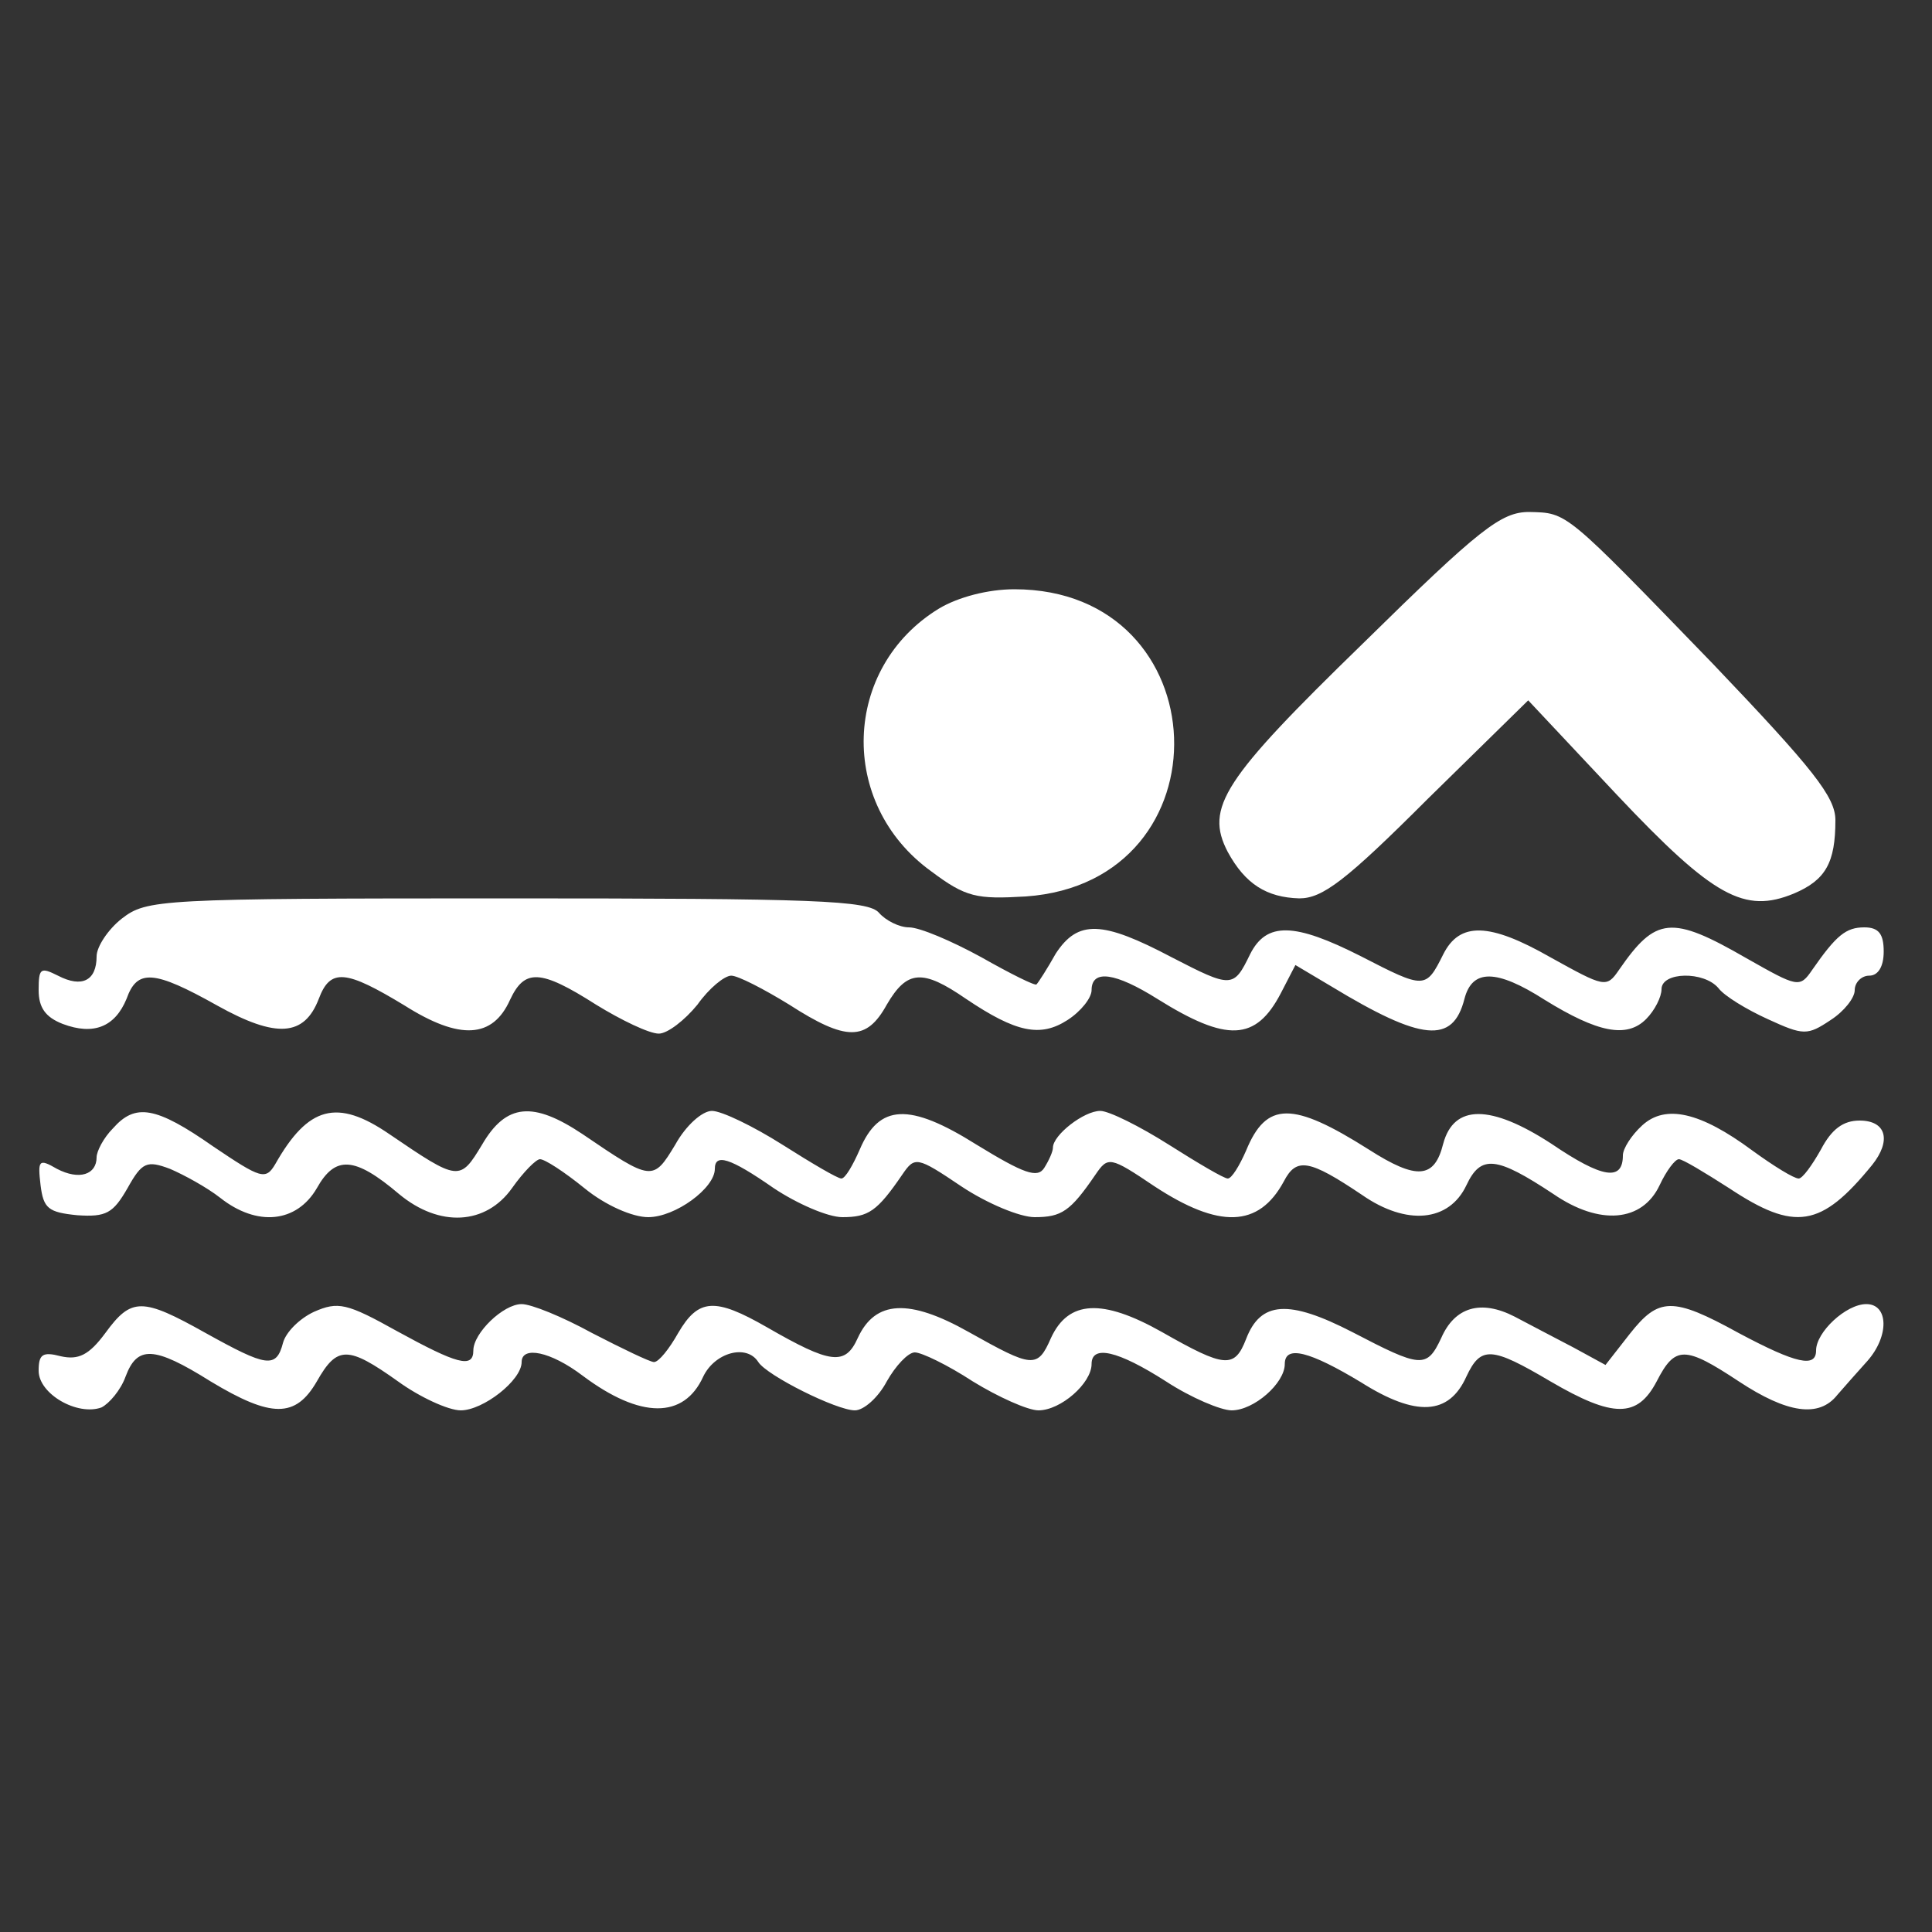
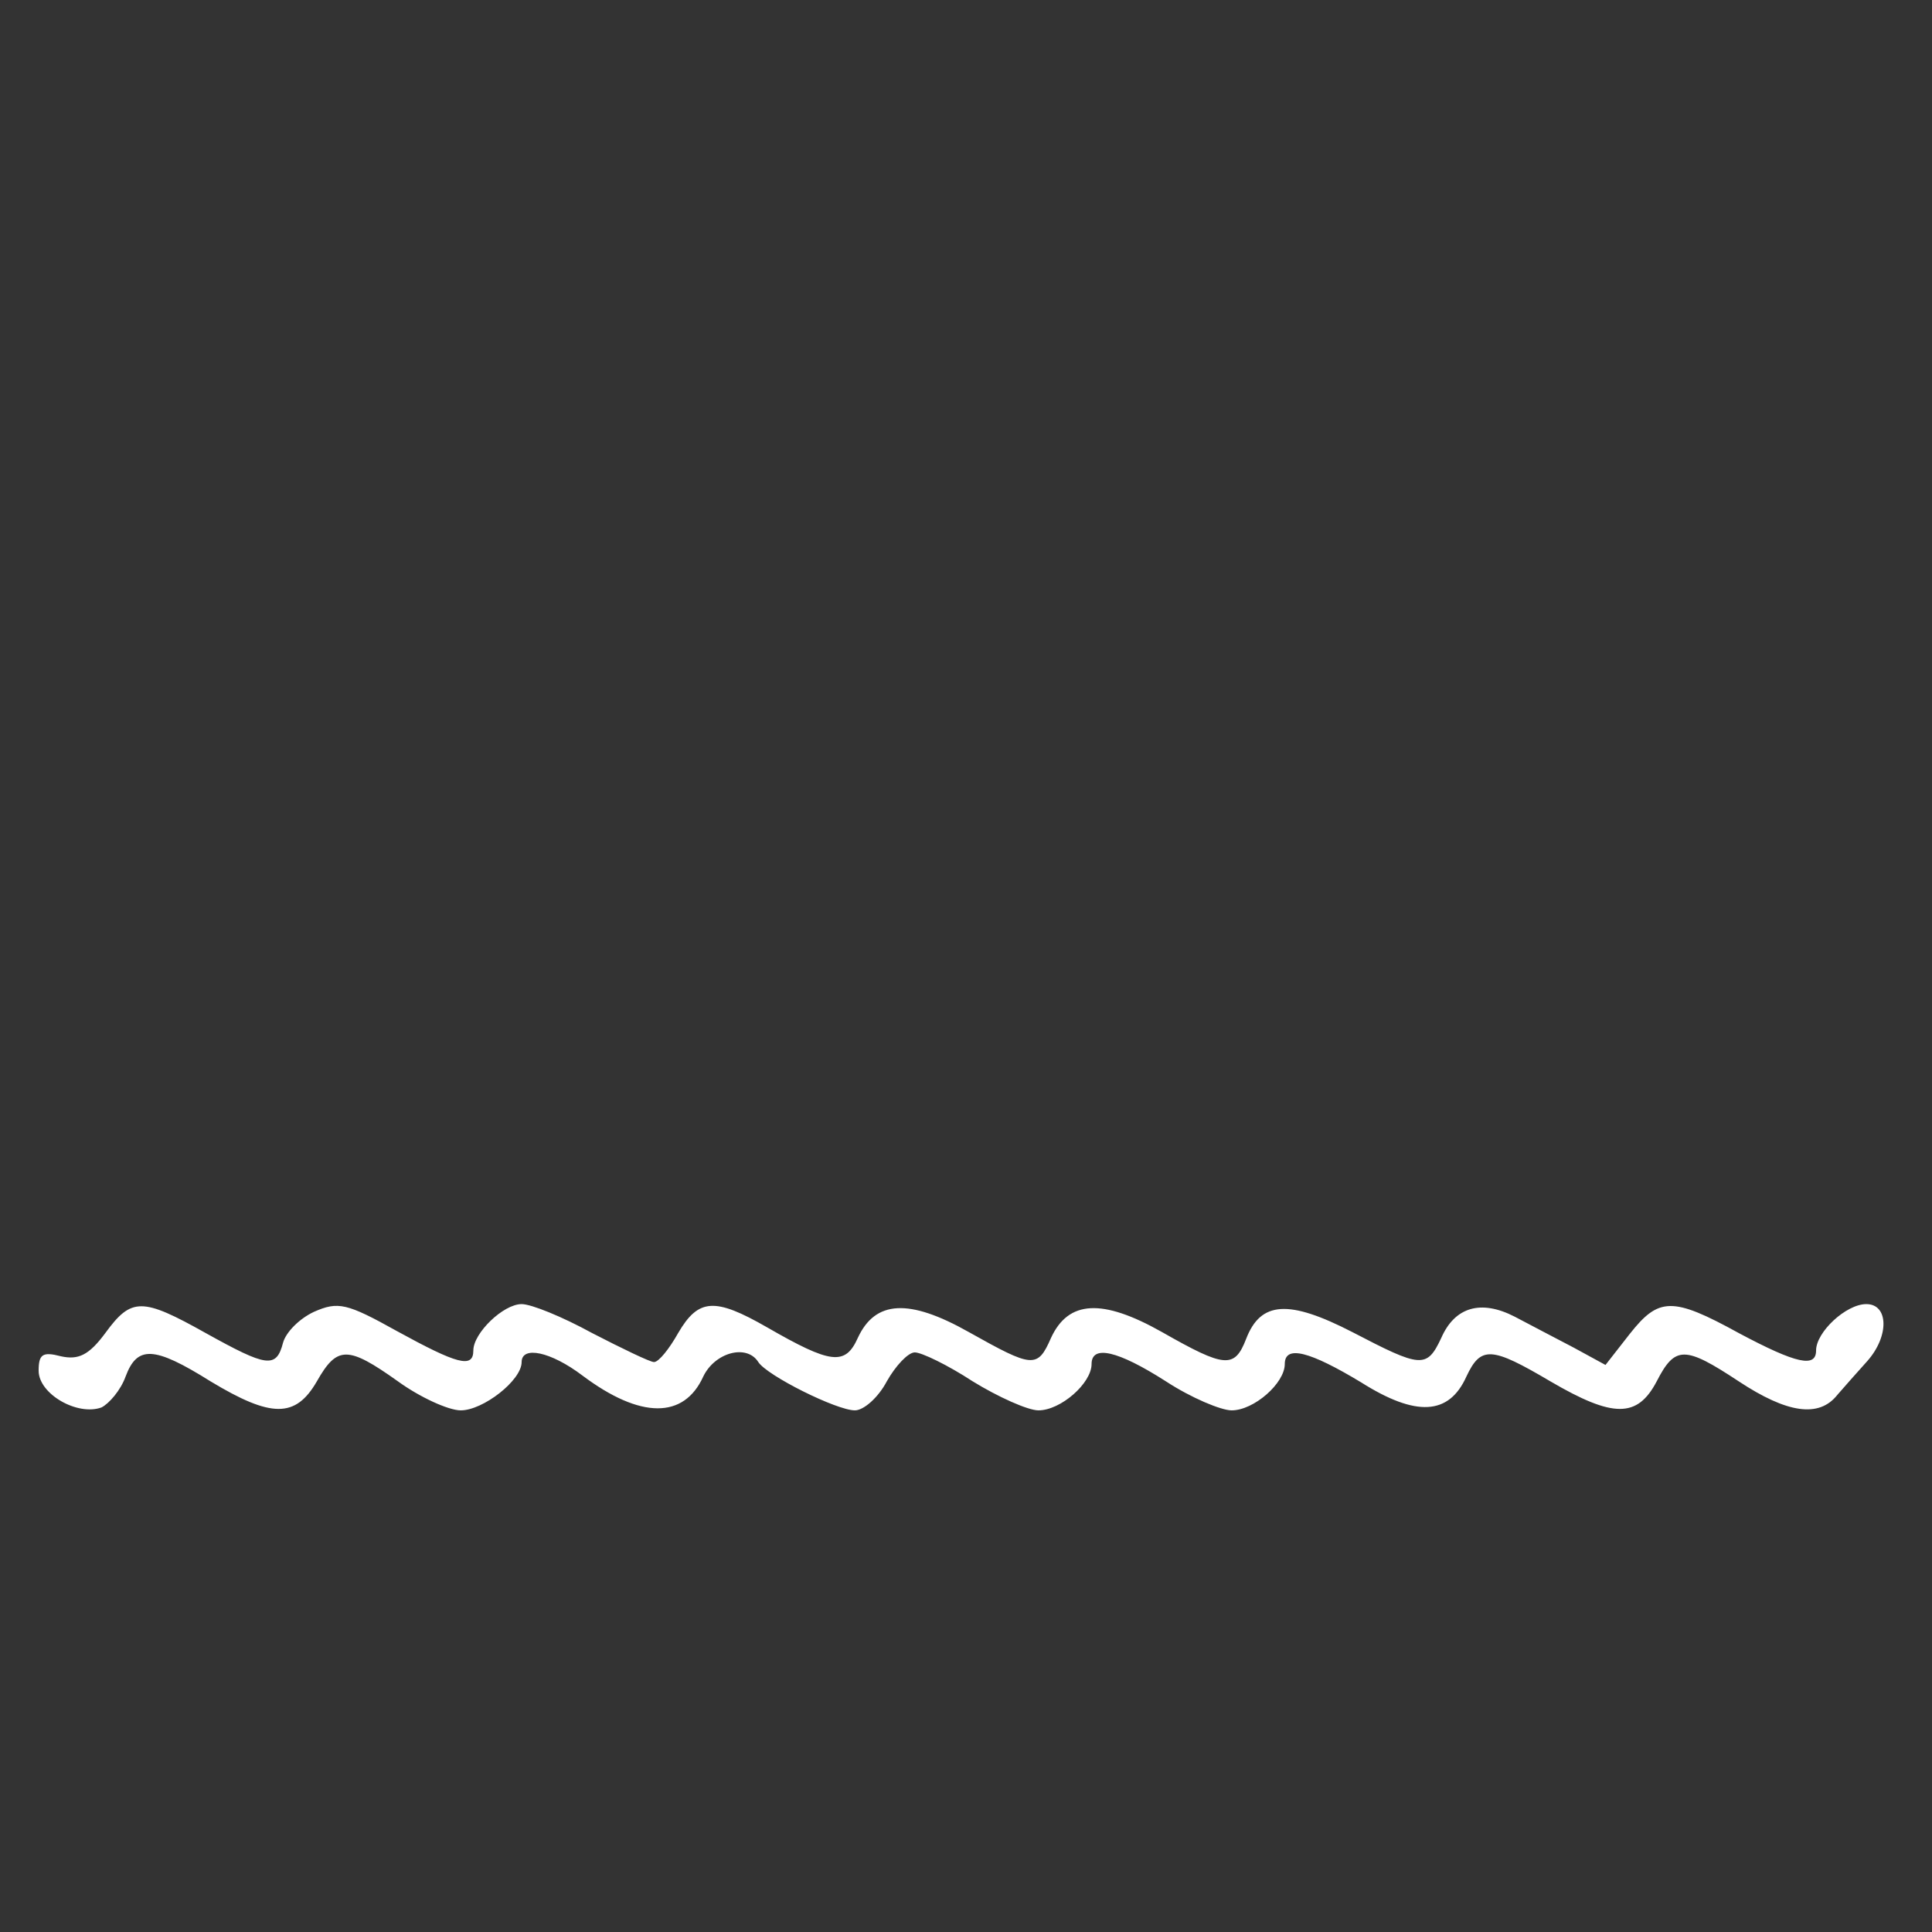
<svg xmlns="http://www.w3.org/2000/svg" version="1.0" width="200pt" height="200pt" viewBox="0 0 200 200" preserveAspectRatio="xMidYMid meet">
  <rect x="0" y="0" width="200" height="200" fill="#333333" stroke="none" />
  <g transform="translate(0,200) scale(0.1,-0.1)" fill="#FFFFFF" stroke="none">
-     <path d="M1411 1334 c-145 -141 -164 -170 -140 -216 18 -33 40 -47 74 -48 24 0 48 18 133 103 l104 102 92 -98 c100 -106 132 -123 183 -102 33 14 43 32 43 76 0 24 -23 53 -127 162 -154 159 -150 156 -190 157 -29 0 -51 -17 -172 -136z" />
-     <path d="M972 1370 c-100 -61 -105 -202 -8 -272 36 -27 47 -29 98 -26 212 15 201 318 -12 318 -27 0 -58 -8 -78 -20z" />
-     <path d="M126 1049 c-14 -11 -26 -29 -26 -39 0 -25 -15 -33 -40 -20 -18 9 -20 8 -20 -15 0 -18 7 -28 25 -35 32 -12 54 -3 66 26 11 31 28 30 94 -7 61 -34 90 -32 105 7 12 32 28 30 89 -7 57 -36 91 -34 109 6 15 32 31 32 89 -5 26 -16 55 -30 65 -30 9 0 27 14 40 30 12 17 28 30 35 30 7 0 34 -14 60 -30 59 -38 80 -38 101 0 21 36 37 37 82 6 52 -35 77 -40 105 -22 14 9 25 23 25 31 0 22 25 18 68 -9 72 -45 102 -44 128 6 l15 29 37 -22 c94 -57 126 -60 138 -13 8 31 33 31 83 -1 55 -34 85 -40 105 -20 9 9 16 23 16 31 0 18 44 19 59 1 6 -8 29 -22 51 -32 37 -17 41 -17 65 -1 14 9 25 23 25 31 0 8 7 15 15 15 9 0 15 9 15 25 0 18 -5 25 -20 25 -19 0 -29 -8 -54 -44 -13 -19 -15 -18 -68 12 -78 45 -94 43 -132 -12 -13 -19 -15 -18 -71 13 -63 36 -94 37 -111 3 -18 -36 -19 -36 -85 -2 -69 35 -98 36 -115 2 -17 -35 -19 -35 -81 -3 -72 38 -97 39 -120 4 -9 -16 -18 -30 -20 -32 -1 -2 -27 11 -57 28 -31 17 -64 31 -75 31 -10 0 -24 7 -31 15 -11 13 -66 15 -385 15 -362 0 -373 -1 -399 -21z" />
-     <path d="M117 832 c-10 -10 -17 -24 -17 -30 0 -18 -18 -24 -41 -12 -19 11 -20 9 -17 -17 3 -24 8 -28 38 -31 30 -2 37 2 52 28 15 27 20 29 44 20 14 -6 38 -19 52 -30 38 -30 79 -26 100 10 19 34 39 33 85 -6 42 -35 90 -32 117 6 12 17 25 30 29 30 5 0 25 -13 46 -30 22 -18 50 -30 66 -30 28 0 69 30 69 50 0 16 15 12 61 -20 24 -16 56 -30 71 -30 27 0 36 6 62 44 13 19 15 19 61 -12 27 -18 61 -32 76 -32 28 0 37 6 63 44 13 19 15 19 61 -12 67 -44 108 -43 134 5 13 25 26 23 81 -14 46 -32 90 -28 108 10 15 32 31 30 90 -9 48 -33 92 -29 110 9 7 15 16 27 20 27 4 0 27 -14 52 -30 68 -45 95 -41 148 24 20 25 15 46 -13 46 -17 0 -29 -9 -40 -30 -9 -16 -19 -30 -23 -30 -5 0 -26 13 -48 29 -54 40 -90 48 -114 26 -11 -10 -20 -24 -20 -31 0 -27 -21 -24 -74 12 -63 41 -101 41 -112 0 -9 -36 -27 -38 -77 -6 -79 50 -106 50 -127 -1 -7 -16 -15 -29 -19 -29 -4 0 -31 16 -61 35 -30 19 -62 35 -71 35 -17 0 -49 -25 -49 -38 0 -4 -4 -13 -9 -21 -7 -11 -21 -6 -70 24 -70 44 -101 42 -121 -5 -7 -16 -15 -30 -19 -30 -4 0 -31 16 -61 35 -30 19 -63 35 -73 35 -10 0 -27 -15 -38 -35 -23 -38 -24 -38 -96 11 -51 34 -79 32 -104 -11 -23 -38 -24 -38 -96 11 -54 37 -84 29 -118 -31 -10 -17 -15 -15 -64 18 -60 42 -81 45 -104 19z" />
    <path d="M109 620 c-17 -23 -28 -28 -46 -24 -19 5 -23 2 -23 -15 0 -24 40 -47 65 -38 8 4 20 18 25 32 12 32 29 32 88 -5 63 -38 88 -38 110 0 21 37 32 37 84 0 22 -16 52 -30 65 -30 23 0 63 31 63 50 0 17 30 11 63 -14 60 -45 105 -45 125 -1 12 25 45 34 57 15 9 -14 81 -50 100 -50 9 0 24 13 33 30 9 16 22 30 29 30 7 0 34 -13 60 -30 26 -16 57 -30 68 -30 23 0 55 28 55 48 0 20 27 14 77 -18 26 -17 57 -30 68 -30 23 0 55 28 55 48 0 20 26 13 79 -19 57 -36 91 -34 109 6 15 32 26 31 87 -5 65 -38 90 -38 110 0 19 37 29 37 85 0 50 -33 83 -38 102 -14 7 8 21 24 31 35 23 26 22 59 -1 59 -21 0 -52 -29 -52 -48 0 -18 -20 -14 -80 18 -69 38 -83 37 -113 -1 l-25 -32 -33 18 c-19 10 -46 24 -61 32 -35 18 -62 10 -76 -22 -15 -32 -21 -31 -92 6 -66 34 -95 32 -110 -7 -12 -31 -22 -30 -87 7 -62 35 -97 33 -115 -6 -14 -32 -19 -31 -85 6 -62 35 -97 33 -115 -6 -13 -29 -28 -27 -94 11 -54 31 -71 30 -92 -6 -9 -16 -20 -30 -25 -30 -4 0 -33 14 -64 30 -31 17 -63 30 -73 30 -19 0 -50 -30 -50 -48 0 -19 -17 -14 -79 20 -52 29 -61 31 -86 20 -15 -7 -29 -21 -32 -32 -7 -27 -17 -25 -80 10 -66 37 -77 37 -104 0z" />
  </g>
</svg>